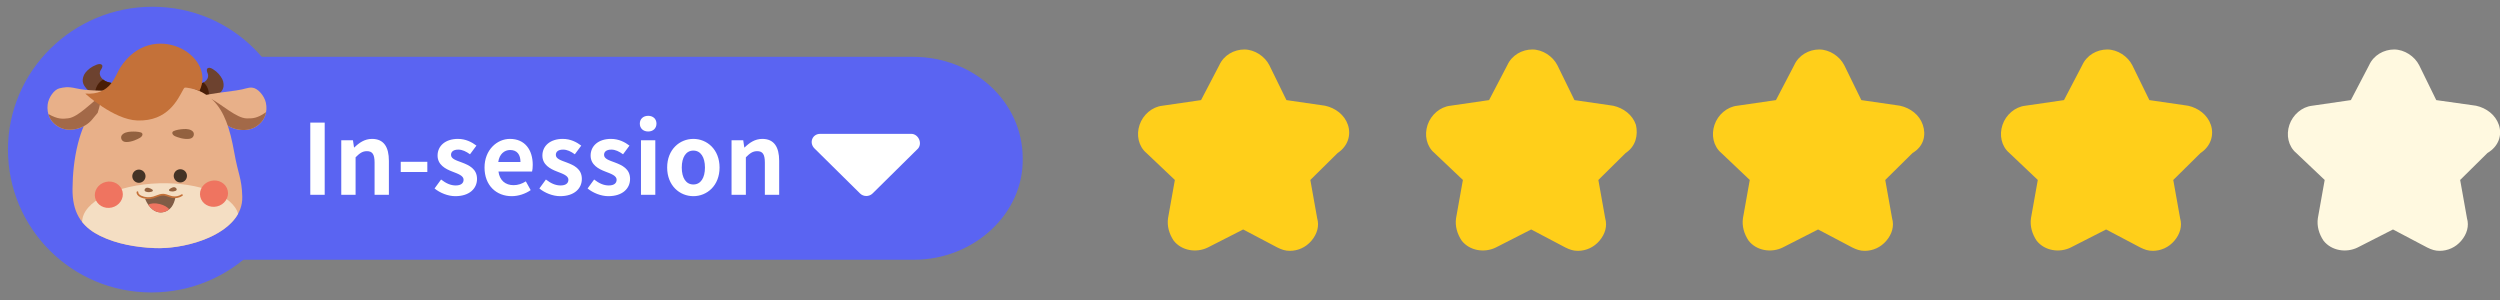
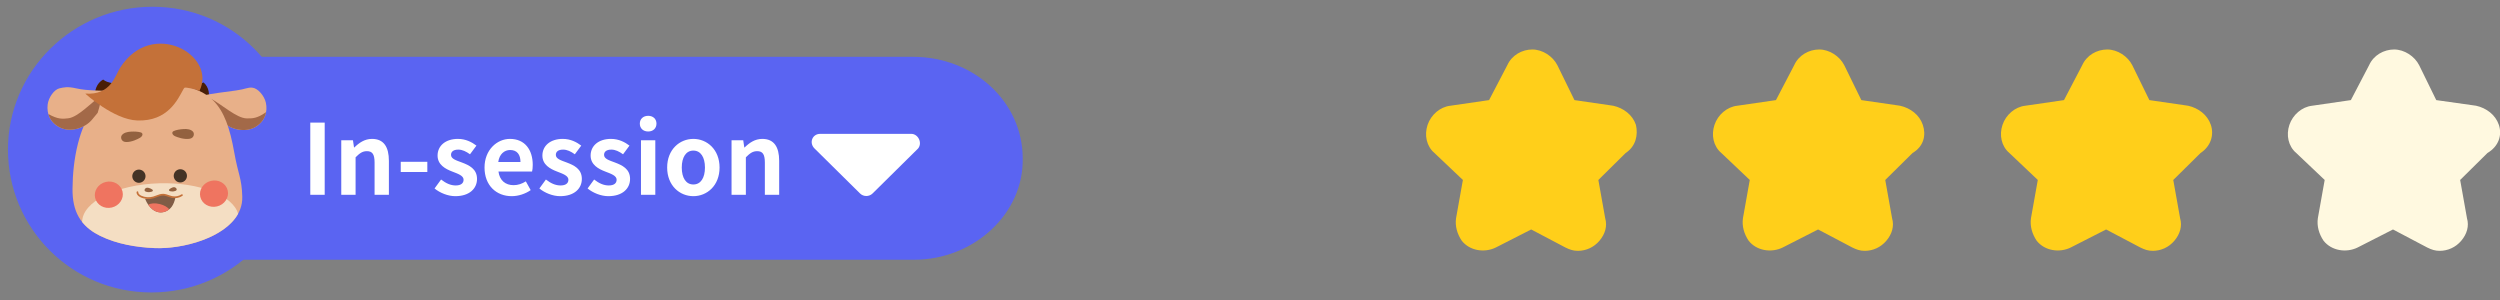
<svg xmlns="http://www.w3.org/2000/svg" width="308" height="37" viewBox="0 0 308 37" fill="none">
  <rect x="0" y="0" width="308" height="37" fill="#808080" stroke="none" />
  <g clip-path="url(#clip0_5808_110052)">
    <path d="M112.619 32H24.529C17.013 32 11 26.444 11 19.5C11 12.556 17.013 7 24.529 7H112.468C119.984 7 125.997 12.556 125.997 19.5C126.148 26.306 119.984 32 112.619 32Z" fill="#5A64F2" />
    <path d="M36.466 18.431C36.466 28.131 28.471 36.03 18.654 36.03C8.836 36.03 0.981 28.131 0.981 18.431C0.981 8.73 8.976 0.832 18.794 0.832C28.612 0.832 36.466 8.73 36.466 18.431Z" fill="#5A64F2" />
-     <path d="M166.062 15.382C165.641 14.135 164.519 13.303 163.257 13.026L158.488 12.333L156.384 8.037C155.823 6.929 154.561 6.097 153.299 6.097C152.037 6.097 150.774 6.79 150.213 8.037L147.969 12.333L143.2 13.026C141.938 13.165 140.816 14.135 140.395 15.382C139.975 16.629 140.255 18.015 141.237 18.846L144.743 22.172L143.902 26.884C143.762 27.854 144.042 28.824 144.603 29.655C145.585 30.903 147.408 31.18 148.811 30.487L153.159 28.27L157.366 30.487C157.927 30.764 158.348 30.903 158.909 30.903C159.891 30.903 160.873 30.487 161.574 29.655C162.275 28.824 162.556 27.854 162.275 26.884L161.434 22.172L164.8 18.846C166.062 18.015 166.483 16.629 166.062 15.382Z" fill="#FFCF1A" />
    <path d="M307.86 15.382C307.439 14.135 306.317 13.303 305.054 13.026L300.146 12.333L298.042 8.037C297.481 6.929 296.218 6.097 294.956 6.097C293.694 6.097 292.431 6.79 291.87 8.037L289.626 12.333L284.858 13.026C283.595 13.165 282.473 14.135 282.053 15.382C281.632 16.629 281.912 18.015 282.894 18.846L286.401 22.172L285.559 26.884C285.419 27.854 285.699 28.824 286.26 29.655C287.242 30.903 289.065 31.18 290.468 30.487L294.816 28.27L299.023 30.487C299.584 30.764 300.005 30.903 300.566 30.903C301.548 30.903 302.53 30.487 303.231 29.655C303.932 28.824 304.213 27.854 303.932 26.884L303.091 22.172L306.457 18.846C307.86 18.015 308.28 16.629 307.86 15.382Z" fill="#FFF9E0" />
    <path d="M272.376 15.382C271.955 14.135 270.833 13.303 269.57 13.026L264.802 12.333L262.698 8.037C262.137 6.929 260.875 6.097 259.612 6.097C258.35 6.097 257.088 6.79 256.527 8.037L254.283 12.333L249.514 13.026C248.252 13.165 247.13 14.135 246.709 15.382C246.288 16.629 246.569 18.015 247.55 18.846L251.057 22.172L250.215 26.884C250.075 27.854 250.356 28.824 250.917 29.655C251.898 30.903 253.722 31.18 255.124 30.487L259.472 28.27L263.68 30.487C264.241 30.764 264.662 30.903 265.223 30.903C266.204 30.903 267.186 30.487 267.887 29.655C268.589 28.824 268.869 27.854 268.589 26.884L267.747 22.172L271.113 18.846C272.376 18.015 272.796 16.629 272.376 15.382Z" fill="#FFCF1A" />
    <path d="M236.891 15.382C236.47 14.135 235.348 13.303 234.086 13.026L229.317 12.333L227.214 8.037C226.653 6.929 225.39 6.097 224.128 6.097C222.866 6.097 221.603 6.79 221.042 8.037L218.798 12.333L214.03 13.026C212.767 13.165 211.645 14.135 211.225 15.382C210.804 16.629 211.084 18.015 212.066 18.846L215.572 22.172L214.731 26.884C214.591 27.854 214.871 28.824 215.432 29.655C216.414 30.903 218.237 31.18 219.64 30.487L223.988 28.27L228.195 30.487C228.756 30.764 229.177 30.903 229.738 30.903C230.72 30.903 231.702 30.487 232.403 29.655C233.104 28.824 233.385 27.854 233.104 26.884L232.263 22.172L235.629 18.846C237.031 18.015 237.312 16.629 236.891 15.382Z" fill="#FFCF1A" />
    <path d="M201.546 15.382C201.126 14.135 200.004 13.303 198.741 13.026L193.973 12.333L191.869 8.037C191.308 6.929 190.046 6.097 188.783 6.097C187.521 6.097 186.259 6.79 185.698 8.037L183.454 12.333L178.685 13.026C177.423 13.165 176.301 14.135 175.88 15.382C175.459 16.629 175.74 18.015 176.721 18.846L180.228 22.172L179.386 26.884C179.246 27.854 179.526 28.824 180.087 29.655C181.069 30.903 182.893 31.18 184.295 30.487L188.643 28.27L192.851 30.487C193.412 30.764 193.832 30.903 194.393 30.903C195.375 30.903 196.357 30.487 197.058 29.655C197.76 28.824 198.04 27.854 197.76 26.884L196.918 22.172L200.284 18.846C201.546 18.015 201.827 16.629 201.546 15.382Z" fill="#FFCF1A" />
    <path d="M112.27 16.491H101.05C100.068 16.491 99.647 17.599 100.348 18.292L105.958 23.835C106.379 24.251 107.08 24.251 107.501 23.835L113.111 18.292C113.672 17.599 113.111 16.491 112.27 16.491Z" fill="white" />
-     <path d="M11.764 11.44C11.412 11.428 10.861 11.172 10.692 10.972C10.315 10.527 9.966 10.049 10.36 9.21C10.507 8.896 10.964 8.432 11.459 8.171C12.17 7.797 12.438 7.851 12.575 8.022C12.682 8.155 12.551 8.434 12.436 8.596C12.033 9.172 12.529 9.844 13.191 10.079C13.463 10.176 14.209 10.324 14.201 10.349C14.101 10.655 12.075 11.521 11.765 11.438L11.764 11.44Z" fill="#6D422F" />
    <path d="M12.705 9.801C12.514 9.908 12.342 10.048 12.2 10.214C11.927 10.534 11.764 10.942 11.716 11.361C11.713 11.384 11.713 11.409 11.712 11.432C11.729 11.434 11.747 11.437 11.765 11.438C12.012 11.503 13.362 10.96 13.94 10.585C13.943 10.559 13.949 10.535 13.95 10.508C13.956 10.431 13.954 10.353 13.948 10.274C13.708 10.216 13.359 10.138 13.191 10.077C13.011 10.012 12.845 9.917 12.705 9.799L12.705 9.801Z" fill="#491E07" />
-     <path d="M25.675 11.944C26.023 12 26.612 11.854 26.818 11.692C27.276 11.33 27.712 10.927 27.492 10.028C27.409 9.692 27.053 9.149 26.619 8.796C25.996 8.292 25.721 8.294 25.554 8.434C25.424 8.543 25.498 8.843 25.576 9.024C25.859 9.668 25.241 10.23 24.544 10.333C24.257 10.376 23.497 10.375 23.5 10.403C23.539 10.722 25.355 11.964 25.675 11.944V11.944Z" fill="#6D422F" />
    <path d="M25.076 10.153C25.241 10.295 25.382 10.467 25.488 10.657C25.693 11.024 25.773 11.455 25.736 11.875C25.734 11.898 25.729 11.922 25.725 11.946C25.708 11.944 25.69 11.945 25.674 11.943C25.416 11.959 24.201 11.164 23.709 10.684C23.712 10.658 23.711 10.632 23.714 10.608C23.724 10.531 23.741 10.455 23.762 10.379C24.009 10.369 24.366 10.359 24.543 10.333C24.732 10.305 24.913 10.242 25.075 10.155L25.076 10.153Z" fill="#491E07" />
    <path d="M27.513 15.057C28.468 15.992 30.253 16.353 31.454 15.651C32.655 14.949 33.004 13.754 32.751 12.637C32.563 11.809 31.789 10.876 31.086 10.799C30.534 10.739 30.191 10.998 29.099 11.143C27.64 11.338 26.22 11.515 24.969 11.77C24.26 11.916 27.008 14.559 27.515 15.056L27.513 15.057Z" fill="#E8B089" />
    <path d="M31.454 15.651C32.234 15.196 32.653 14.531 32.782 13.817C31.659 14.614 31.067 14.595 30.386 14.585C29.138 14.565 27.286 12.833 25.935 12.138C26.12 12.617 26.381 13.478 26.715 14.267C27.07 14.627 27.374 14.922 27.513 15.057C28.468 15.992 30.253 16.353 31.454 15.651V15.651Z" fill="#A36948" />
    <path d="M11.319 14.76C10.459 15.784 8.718 16.319 7.454 15.738C6.19 15.157 5.727 14.002 5.873 12.866C5.98 12.023 6.66 11.019 7.353 10.874C7.896 10.76 8.312 10.641 9.387 10.886C10.823 11.212 12.265 11.109 13.535 11.243C14.255 11.318 11.775 14.218 11.319 14.762L11.319 14.76Z" fill="#E8B089" />
    <path d="M9.601 17.703C10.429 14.431 12.147 11.471 15.418 10.623C16.863 10.249 18.389 10.23 19.87 10.287C26.007 10.528 27.799 12.819 28.852 18.74C29.355 21.575 29.782 21.912 29.849 24.228C29.976 28.654 23.238 30.741 19.046 30.566C16.79 30.471 14.395 30.069 12.342 29.061C9.856 27.841 8.916 25.987 8.934 23.29C8.947 21.415 9.141 19.527 9.6 17.706L9.601 17.703Z" fill="#E8B089" />
    <path d="M29.333 26.338C28.7 24.084 24.572 22.44 19.628 22.581C14.355 22.732 10.135 24.856 10.121 27.343C10.655 28.017 11.383 28.585 12.343 29.056C14.397 30.064 16.792 30.466 19.049 30.561C22.506 30.705 27.69 29.311 29.333 26.336L29.333 26.338Z" fill="#F4DEC3" />
    <path d="M14.989 16.686C14.82 16.949 14.952 17.485 15.529 17.498C16.243 17.514 16.961 17.137 17.236 16.981C17.616 16.765 17.654 16.405 17.351 16.315C16.999 16.209 16.56 16.195 16.112 16.218C15.695 16.239 15.204 16.354 14.991 16.687L14.989 16.686Z" fill="#93613F" />
    <path d="M23.782 16.228C23.98 16.468 23.914 17.017 23.347 17.1C22.643 17.202 21.885 16.914 21.595 16.794C21.193 16.625 21.111 16.272 21.4 16.145C21.736 15.995 22.168 15.929 22.616 15.899C23.032 15.87 23.531 15.924 23.783 16.23L23.782 16.228Z" fill="#93613F" />
    <path d="M17.882 23.246C17.796 23.338 17.738 23.539 18 23.622C18.323 23.724 18.547 23.649 18.677 23.619C18.856 23.576 18.887 23.425 18.753 23.345C18.596 23.252 18.515 23.194 18.31 23.145C18.119 23.097 17.992 23.13 17.882 23.246V23.246Z" fill="#93613F" />
    <path d="M21.672 23.154C21.768 23.234 21.852 23.418 21.621 23.515C21.336 23.636 21.115 23.582 20.989 23.564C20.814 23.538 20.762 23.399 20.875 23.314C21.006 23.214 21.073 23.155 21.258 23.094C21.429 23.036 21.553 23.056 21.672 23.156L21.672 23.154Z" fill="#93613F" />
    <path d="M11.719 24.384C11.922 25.256 12.843 25.784 13.775 25.566C14.707 25.348 15.298 24.465 15.094 23.595C14.89 22.724 13.97 22.196 13.037 22.414C12.105 22.632 11.515 23.515 11.719 24.384Z" fill="#EF7460" />
    <path d="M21.603 24.375C21.512 24.793 21.367 25.177 21.158 25.464C21.013 25.663 20.842 25.809 20.663 25.919C20.071 26.285 19.39 26.25 18.822 25.824C18.435 25.535 18.105 25.067 17.874 24.497C18.14 24.506 18.406 24.476 18.662 24.401C19.13 24.263 19.574 23.986 20.062 23.998C20.507 24.007 20.912 24.257 21.35 24.346C21.433 24.363 21.519 24.372 21.606 24.376" fill="#805C46" />
    <path d="M19.717 25.147C19.118 24.99 18.557 25.034 18.263 25.226C18.43 25.467 18.618 25.672 18.822 25.826C19.39 26.251 20.072 26.285 20.663 25.92C20.727 25.88 20.789 25.835 20.852 25.784C20.639 25.522 20.225 25.279 19.717 25.147Z" fill="#EF7460" />
    <path d="M17.71 24.445C17.575 24.411 17.444 24.366 17.319 24.308C16.982 24.154 16.799 23.912 16.828 23.661C16.836 23.601 16.888 23.559 16.948 23.566C17.005 23.573 17.049 23.626 17.042 23.685C17.02 23.866 17.217 24.025 17.407 24.112C17.857 24.318 18.387 24.357 18.864 24.221C18.991 24.184 19.123 24.134 19.248 24.085C19.519 23.98 19.8 23.872 20.104 23.878C20.351 23.884 20.581 23.964 20.802 24.041C20.951 24.093 21.092 24.142 21.235 24.171C21.621 24.247 22.03 24.166 22.358 23.948C22.407 23.915 22.474 23.928 22.507 23.978C22.539 24.027 22.526 24.094 22.477 24.127C22.103 24.376 21.636 24.468 21.193 24.381C21.032 24.35 20.879 24.296 20.73 24.242C20.515 24.167 20.311 24.095 20.099 24.09C19.838 24.085 19.589 24.181 19.326 24.284C19.195 24.334 19.061 24.387 18.924 24.426C18.532 24.537 18.109 24.541 17.711 24.442L17.71 24.445Z" fill="#C47139" />
    <path d="M22.019 22.456C22.457 22.565 22.9 22.299 23.01 21.863C23.12 21.426 22.854 20.983 22.417 20.874C21.98 20.765 21.536 21.031 21.426 21.467C21.317 21.904 21.582 22.346 22.019 22.456Z" fill="#443326" />
    <path d="M16.914 22.499C17.351 22.608 17.795 22.342 17.904 21.906C18.014 21.469 17.749 21.027 17.311 20.918C16.874 20.808 16.431 21.074 16.321 21.511C16.211 21.947 16.477 22.39 16.914 22.499Z" fill="#443326" />
    <path d="M24.677 24.252C24.88 25.123 25.801 25.651 26.733 25.433C27.666 25.215 28.256 24.332 28.052 23.463C27.849 22.591 26.927 22.064 25.995 22.282C25.063 22.5 24.473 23.383 24.677 24.252V24.252Z" fill="#EF7460" />
    <path d="M12.607 11.702C11.329 12.525 9.654 14.43 8.414 14.573C7.736 14.65 7.149 14.728 5.954 14.044C6.153 14.742 6.634 15.361 7.454 15.739C8.717 16.32 10.457 15.785 11.319 14.761C11.442 14.613 11.718 14.29 12.035 13.899C12.291 13.081 12.468 12.199 12.607 11.704L12.607 11.702Z" fill="#A36948" />
    <path d="M10.509 11.529C13.668 11.759 14.207 9.275 14.793 8.357C18.723 2.195 26.79 6.809 24.562 11.222C24.037 10.946 22.865 10.756 22.783 10.791C22.686 10.831 22.627 10.931 22.576 11.027C21.899 12.256 20.677 14.966 16.928 14.843C14.006 14.748 10.491 11.53 10.509 11.53L10.509 11.529Z" fill="#C47139" />
    <path d="M38.227 24H40.003V15.108H38.227V24ZM42.044 24H43.808V19.38C44.3 18.888 44.648 18.624 45.2 18.624C45.86 18.624 46.148 18.984 46.148 20.028V24H47.912V19.812C47.912 18.12 47.288 17.112 45.836 17.112C44.924 17.112 44.24 17.592 43.652 18.168H43.616L43.484 17.28H42.044V24ZM49.371 21.192H52.647V19.932H49.371V21.192ZM56.093 24.168C57.845 24.168 58.769 23.22 58.769 22.044C58.769 20.796 57.785 20.352 56.897 20.016C56.189 19.752 55.565 19.572 55.565 19.08C55.565 18.696 55.853 18.432 56.465 18.432C56.957 18.432 57.425 18.66 57.905 19.008L58.697 17.94C58.145 17.52 57.389 17.112 56.417 17.112C54.881 17.112 53.909 17.964 53.909 19.164C53.909 20.292 54.857 20.808 55.709 21.132C56.417 21.408 57.113 21.636 57.113 22.14C57.113 22.56 56.813 22.848 56.141 22.848C55.517 22.848 54.941 22.584 54.341 22.116L53.537 23.22C54.209 23.772 55.193 24.168 56.093 24.168ZM63.042 24.168C63.87 24.168 64.722 23.88 65.382 23.424L64.782 22.344C64.302 22.644 63.822 22.812 63.27 22.812C62.274 22.812 61.554 22.236 61.41 21.132H65.55C65.598 20.976 65.634 20.652 65.634 20.316C65.634 18.468 64.674 17.112 62.826 17.112C61.23 17.112 59.694 18.468 59.694 20.64C59.694 22.86 61.158 24.168 63.042 24.168ZM61.386 19.956C61.518 18.984 62.142 18.48 62.85 18.48C63.714 18.48 64.122 19.056 64.122 19.956H61.386ZM69.007 24.168C70.759 24.168 71.683 23.22 71.683 22.044C71.683 20.796 70.699 20.352 69.811 20.016C69.103 19.752 68.479 19.572 68.479 19.08C68.479 18.696 68.767 18.432 69.379 18.432C69.871 18.432 70.339 18.66 70.819 19.008L71.611 17.94C71.059 17.52 70.303 17.112 69.331 17.112C67.795 17.112 66.823 17.964 66.823 19.164C66.823 20.292 67.771 20.808 68.623 21.132C69.331 21.408 70.027 21.636 70.027 22.14C70.027 22.56 69.727 22.848 69.055 22.848C68.431 22.848 67.855 22.584 67.255 22.116L66.451 23.22C67.123 23.772 68.107 24.168 69.007 24.168ZM74.948 24.168C76.7 24.168 77.624 23.22 77.624 22.044C77.624 20.796 76.64 20.352 75.752 20.016C75.044 19.752 74.42 19.572 74.42 19.08C74.42 18.696 74.708 18.432 75.32 18.432C75.812 18.432 76.28 18.66 76.76 19.008L77.552 17.94C77 17.52 76.244 17.112 75.272 17.112C73.736 17.112 72.764 17.964 72.764 19.164C72.764 20.292 73.712 20.808 74.564 21.132C75.272 21.408 75.968 21.636 75.968 22.14C75.968 22.56 75.668 22.848 74.996 22.848C74.372 22.848 73.796 22.584 73.196 22.116L72.392 23.22C73.064 23.772 74.048 24.168 74.948 24.168ZM78.969 24H80.734V17.28H78.969V24ZM79.858 16.2C80.457 16.2 80.877 15.816 80.877 15.228C80.877 14.652 80.457 14.268 79.858 14.268C79.246 14.268 78.826 14.652 78.826 15.228C78.826 15.816 79.246 16.2 79.858 16.2ZM85.422 24.168C87.102 24.168 88.65 22.872 88.65 20.64C88.65 18.408 87.102 17.112 85.422 17.112C83.742 17.112 82.194 18.408 82.194 20.64C82.194 22.872 83.742 24.168 85.422 24.168ZM85.422 22.728C84.51 22.728 83.994 21.912 83.994 20.64C83.994 19.38 84.51 18.552 85.422 18.552C86.334 18.552 86.85 19.38 86.85 20.64C86.85 21.912 86.334 22.728 85.422 22.728ZM90.126 24H91.89V19.38C92.382 18.888 92.73 18.624 93.282 18.624C93.942 18.624 94.23 18.984 94.23 20.028V24H95.994V19.812C95.994 18.12 95.37 17.112 93.918 17.112C93.006 17.112 92.322 17.592 91.734 18.168H91.698L91.566 17.28H90.126V24Z" fill="white" />
  </g>
  <defs>
    <clipPath id="clip0_5808_110052">
      <rect width="308" height="37" fill="white" />
    </clipPath>
  </defs>
</svg>